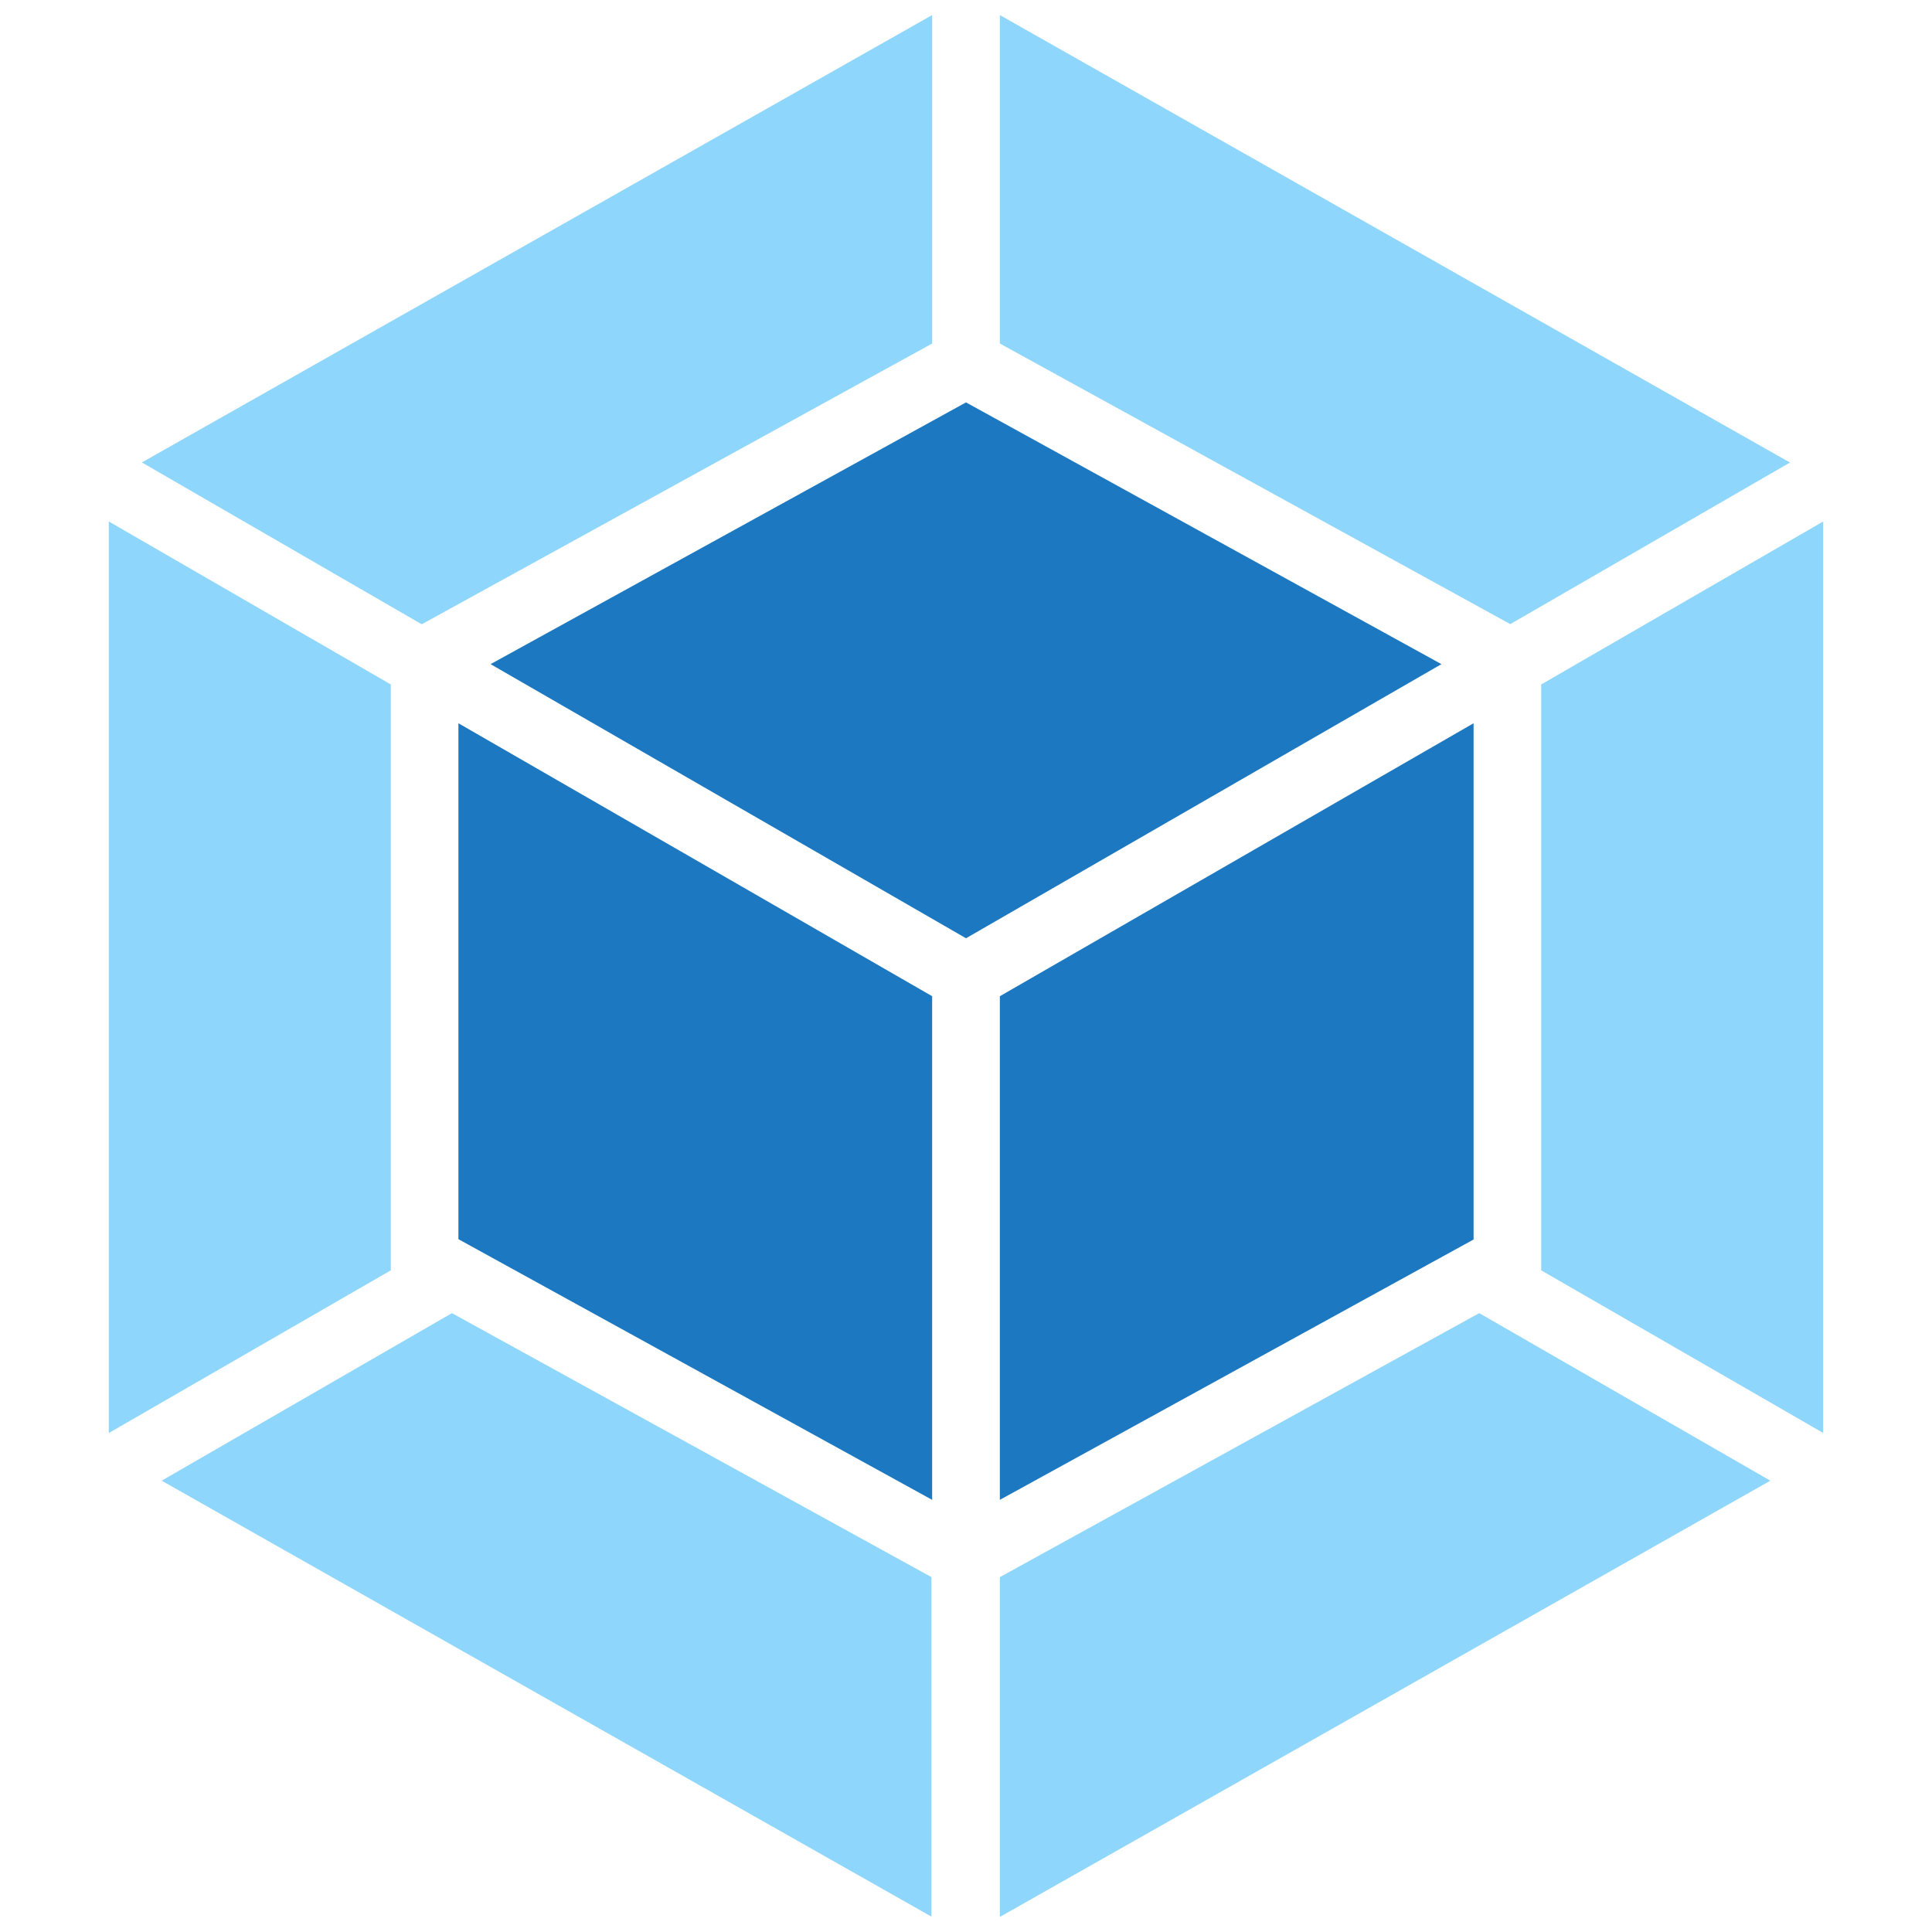
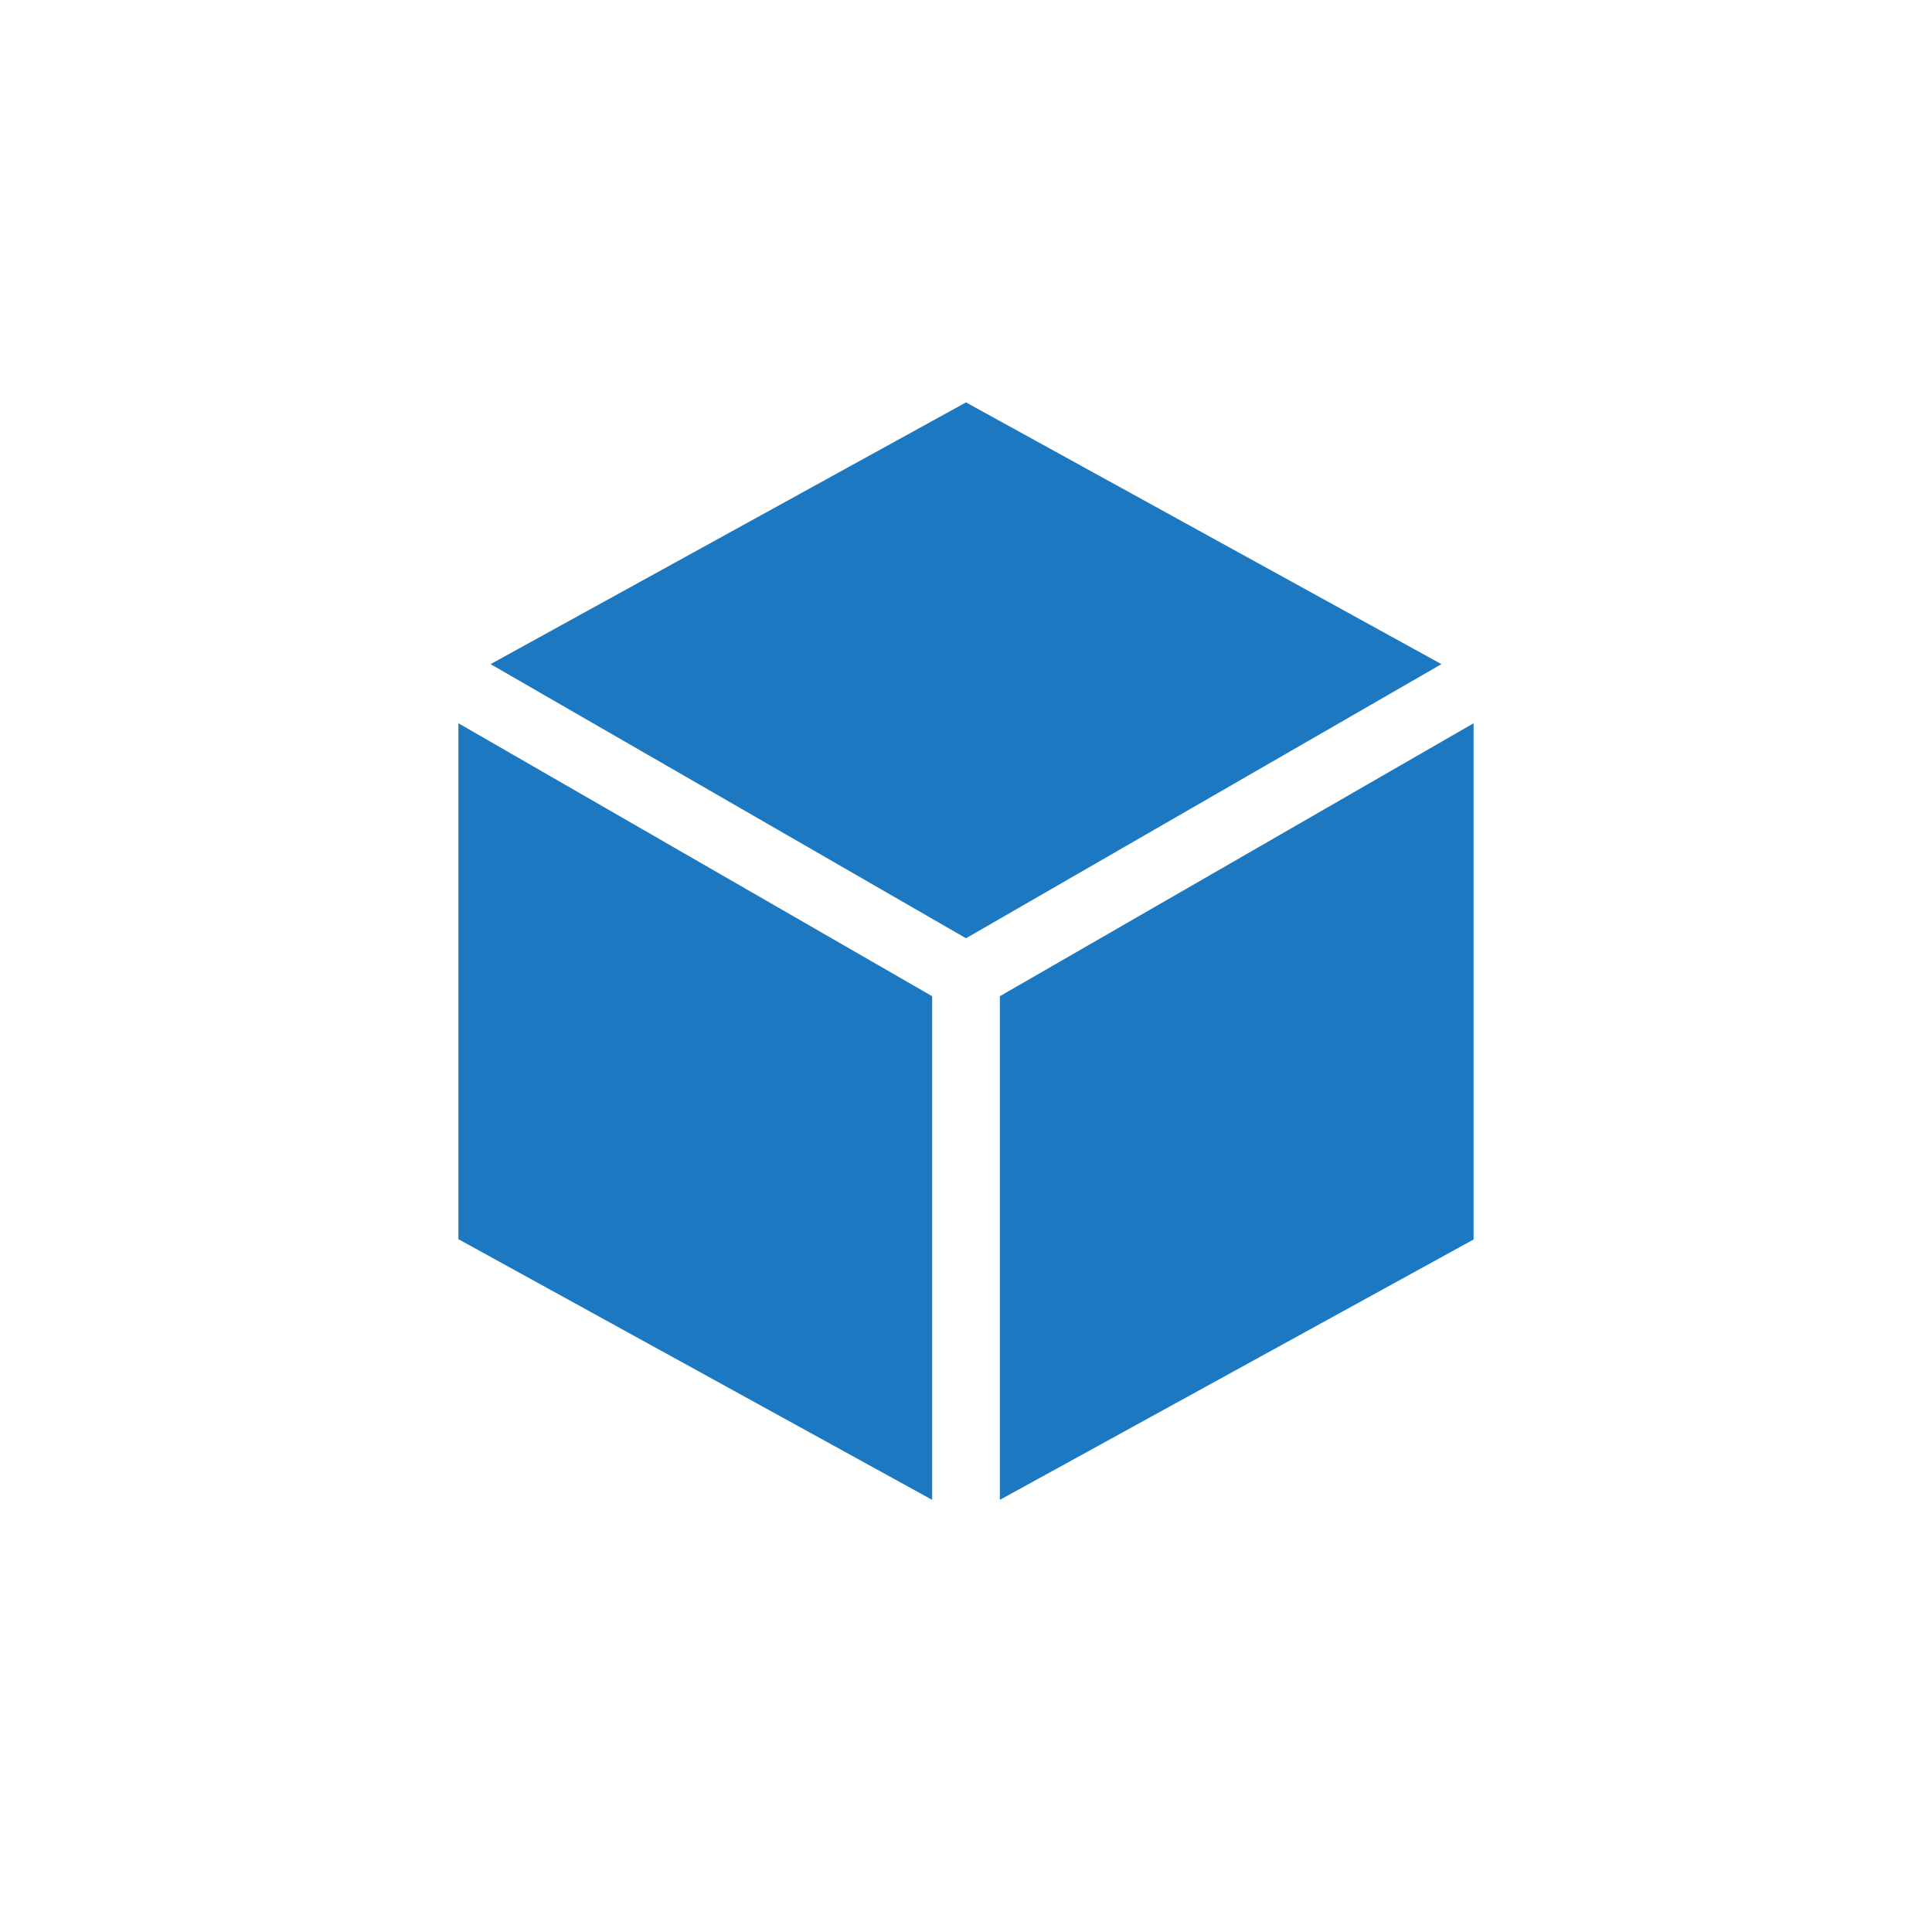
<svg xmlns="http://www.w3.org/2000/svg" width="25" height="25" viewBox="0 0 25 25" fill="none">
-   <path d="M22.908 19.16L12.938 24.805V20.408L19.141 16.992L22.908 19.16V19.16ZM23.592 18.543V6.748L19.943 8.857V16.438L23.59 18.541L23.592 18.543ZM2.092 19.16L12.053 24.801V20.408L5.848 16.992L2.092 19.16ZM1.408 18.543V6.748L5.057 8.857V16.438L1.408 18.543ZM1.836 5.984L12.062 0.195V4.445L5.51 8.049L5.457 8.078L1.836 5.984ZM23.16 5.984L12.938 0.195V4.445L19.49 8.047L19.543 8.076L23.164 5.984H23.16Z" fill="#8ED6FB" />
  <path d="M12.062 19.408L5.932 16.035V9.359L12.062 12.891V19.408ZM12.938 19.408L19.068 16.039V9.359L12.938 12.891V19.408ZM6.348 8.594L12.5 5.207L18.652 8.594L12.5 12.141L6.348 8.594Z" fill="#1C78C0" />
</svg>